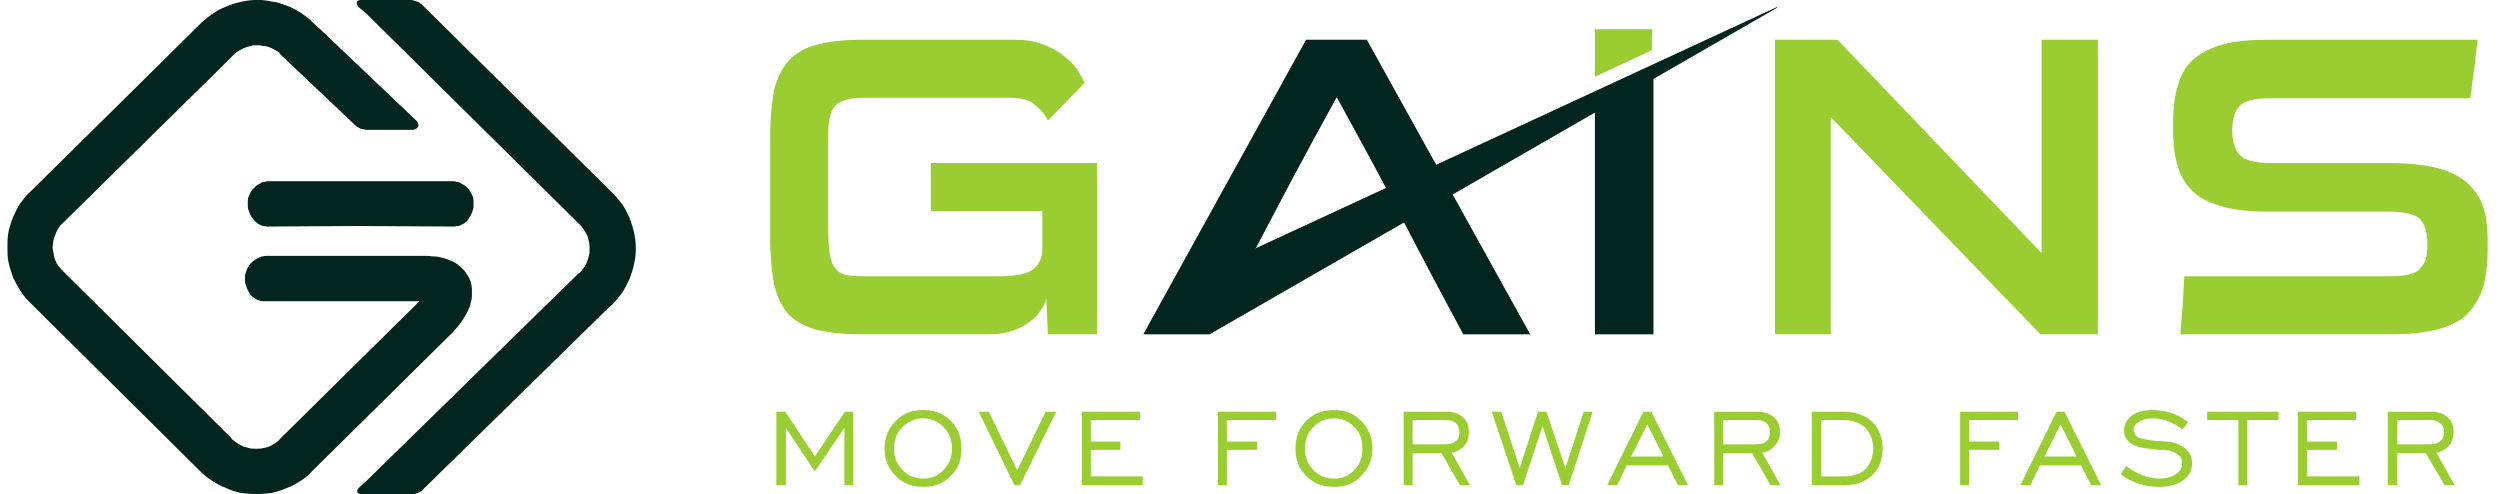
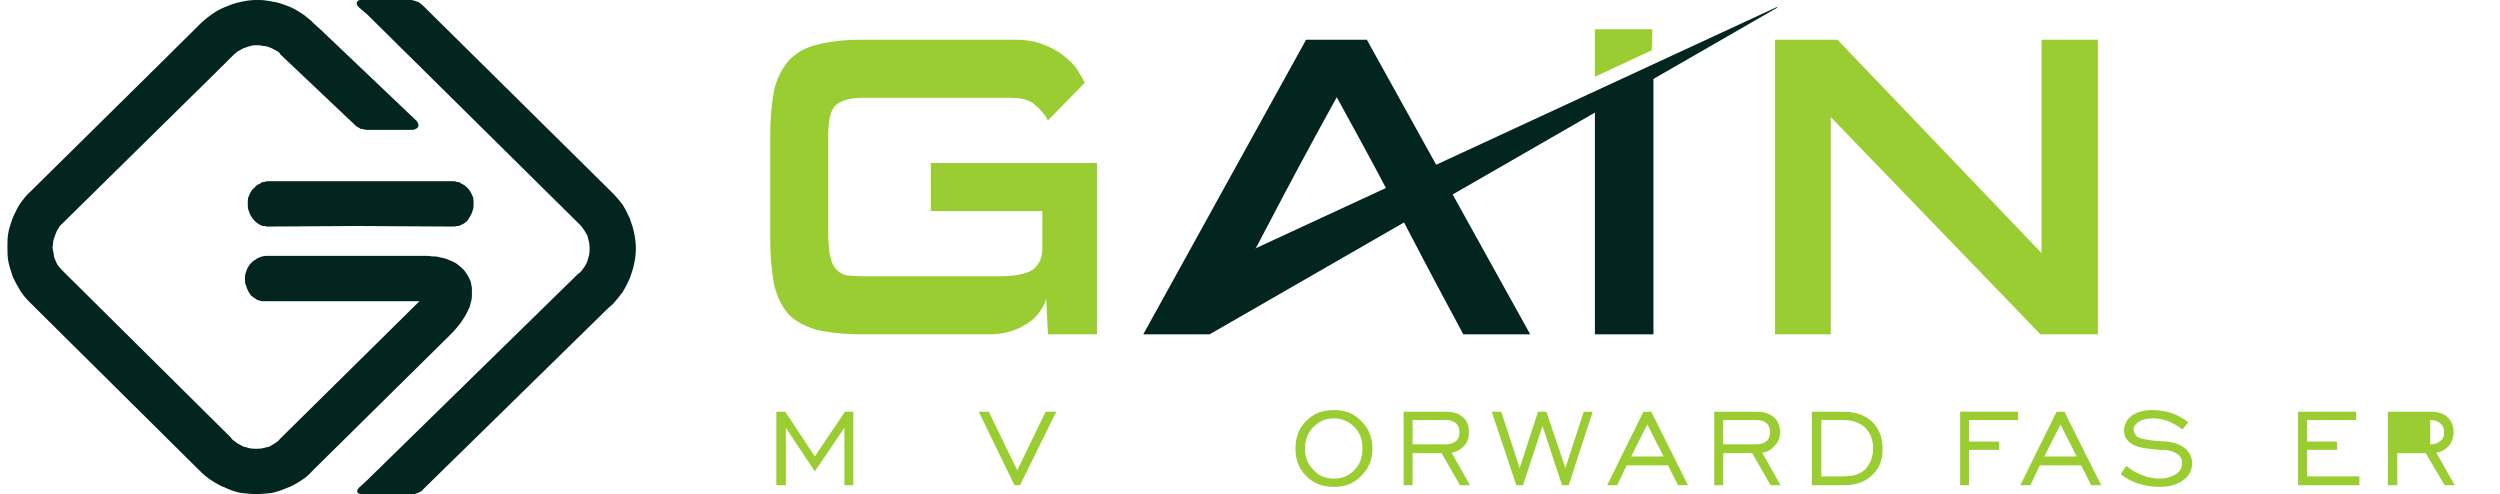
<svg xmlns="http://www.w3.org/2000/svg" width="167" height="33" viewBox="0 0 167 33" fill="none">
  <path d="M70.001 22.333L69.889 19.933C69.814 20.229 69.703 20.487 69.479 20.782C69.293 21.078 69.032 21.336 68.697 21.558C68.399 21.779 68.026 21.964 67.579 22.112C67.132 22.259 66.611 22.333 66.052 22.333H57.634C56.405 22.333 55.399 22.222 54.58 22.038C53.798 21.816 53.164 21.484 52.68 21.004C52.233 20.487 51.898 19.823 51.712 19.01C51.563 18.235 51.451 17.201 51.451 15.946V9.042C51.451 7.823 51.563 6.826 51.712 6.014C51.898 5.239 52.233 4.574 52.68 4.057C53.164 3.54 53.798 3.171 54.58 2.987C55.399 2.765 56.405 2.654 57.634 2.654H67.728C68.436 2.654 69.069 2.728 69.628 2.95C70.15 3.134 70.634 3.393 71.006 3.688C71.379 3.983 71.714 4.279 71.937 4.611C72.161 4.98 72.347 5.276 72.459 5.534L70.001 8.045C69.814 7.676 69.516 7.306 69.144 7.011C68.808 6.679 68.213 6.531 67.468 6.531H57.672C56.778 6.531 56.144 6.716 55.809 7.048C55.474 7.38 55.325 8.045 55.325 9.042V15.392C55.325 16.057 55.362 16.61 55.437 17.017C55.511 17.423 55.623 17.718 55.809 17.939C55.995 18.161 56.219 18.309 56.517 18.383C56.815 18.419 57.187 18.456 57.672 18.456H66.685C67.803 18.456 68.548 18.309 68.995 18.013C69.404 17.681 69.628 17.238 69.628 16.61V14.1H62.178V10.888H73.278V22.333H70.001Z" fill="#9ACD32" />
  <path fill-rule="evenodd" clip-rule="evenodd" d="M97.75 22.333C93.429 14.321 93.727 14.543 89.295 6.494C84.937 14.395 84.974 14.691 80.802 22.333H76.37L87.246 2.654H91.306L102.219 22.333H97.75Z" fill="#02261F" />
  <path fill-rule="evenodd" clip-rule="evenodd" d="M106.54 5.128V1.953H110.376L110.339 3.356L106.54 5.128Z" fill="#9ACD32" />
  <path fill-rule="evenodd" clip-rule="evenodd" d="M106.54 22.333V6.531L110.451 4.427V22.333H106.54Z" fill="#02261F" />
  <path d="M136.302 22.333L122.297 7.823V22.333H118.572V2.654H122.744L136.376 16.906V2.654H140.138V22.333H136.302Z" fill="#9ACD32" />
-   <path d="M166.173 16.647C166.173 17.681 166.062 18.567 165.838 19.305C165.578 20.007 165.205 20.598 164.721 21.078C164.199 21.521 163.529 21.816 162.709 22.038C161.89 22.222 160.884 22.333 159.692 22.333H145.65C145.687 21.669 145.762 21.041 145.799 20.413C145.836 19.749 145.874 19.121 145.911 18.456H159.432C159.953 18.456 160.4 18.419 160.735 18.383C161.108 18.309 161.406 18.198 161.592 18.013C161.778 17.829 161.927 17.607 162.039 17.349C162.113 17.053 162.15 16.721 162.15 16.278C162.15 15.466 161.964 14.912 161.592 14.58C161.257 14.284 160.549 14.137 159.543 14.137H151.46C150.269 14.137 149.263 14.026 148.481 13.804C147.699 13.583 147.028 13.287 146.544 12.844C146.06 12.401 145.687 11.848 145.501 11.183C145.277 10.518 145.166 9.706 145.166 8.82V8.155C145.166 7.196 145.277 6.346 145.501 5.645C145.687 4.943 146.06 4.353 146.544 3.947C147.065 3.503 147.736 3.171 148.555 2.95C149.375 2.728 150.381 2.654 151.572 2.654H165.503C165.429 3.319 165.354 3.947 165.28 4.611C165.205 5.239 165.093 5.903 165.019 6.568H151.572C150.604 6.568 149.971 6.716 149.635 7.048C149.3 7.38 149.114 7.934 149.114 8.709C149.114 9.485 149.3 10.039 149.635 10.371C149.971 10.703 150.604 10.888 151.572 10.888H159.543C160.773 10.888 161.815 10.998 162.635 11.183C163.492 11.368 164.162 11.7 164.683 12.106C165.205 12.549 165.578 13.066 165.838 13.694C166.062 14.358 166.173 15.097 166.173 15.946V16.647Z" fill="#9ACD32" />
  <path d="M51.86 32.413V27.502H52.456L54.43 30.493L56.442 27.502H57.001V32.413H56.405V28.573L54.43 31.49L52.494 28.573V32.413H51.86Z" fill="#9ACD32" />
-   <path d="M61.657 31.97C62.216 31.97 62.663 31.785 63.035 31.379C63.408 31.01 63.594 30.53 63.594 29.976C63.594 29.385 63.408 28.905 63.035 28.536C62.7 28.167 62.216 27.945 61.657 27.945C61.098 27.945 60.651 28.167 60.279 28.536C59.906 28.905 59.72 29.385 59.72 29.976C59.72 30.53 59.906 31.01 60.279 31.379C60.651 31.785 61.098 31.97 61.657 31.97ZM61.657 32.524C60.912 32.524 60.316 32.302 59.832 31.785C59.348 31.305 59.087 30.715 59.087 29.976C59.087 29.201 59.348 28.61 59.832 28.13C60.316 27.613 60.912 27.392 61.657 27.392C62.402 27.392 63.035 27.613 63.519 28.13C64.004 28.61 64.227 29.201 64.227 29.976C64.227 30.715 64.004 31.305 63.519 31.785C63.035 32.302 62.402 32.524 61.657 32.524Z" fill="#9ACD32" />
  <path d="M68.137 32.413H67.765L65.381 27.502H66.051L67.951 31.416L69.85 27.502H70.558L68.137 32.413Z" fill="#9ACD32" />
-   <path d="M72.272 32.413V27.502H76.146V28.056H72.868V29.496H74.843V30.05H72.868V31.822H76.332V32.413H72.272Z" fill="#9ACD32" />
-   <path d="M81.359 32.413V27.502H85.234V28.056H81.955V29.496H83.967V30.05H81.955V32.413H81.359Z" fill="#9ACD32" />
  <path d="M89.108 31.97C89.667 31.97 90.114 31.785 90.486 31.379C90.859 31.01 91.008 30.53 91.008 29.976C91.008 29.385 90.859 28.905 90.486 28.536C90.114 28.167 89.667 27.945 89.108 27.945C88.549 27.945 88.065 28.167 87.73 28.536C87.358 28.905 87.171 29.385 87.171 29.976C87.171 30.53 87.358 31.01 87.73 31.379C88.065 31.785 88.549 31.97 89.108 31.97ZM89.108 32.524C88.363 32.524 87.73 32.302 87.246 31.785C86.762 31.305 86.538 30.715 86.538 29.976C86.538 29.201 86.762 28.61 87.246 28.13C87.73 27.613 88.363 27.392 89.108 27.392C89.853 27.392 90.449 27.613 90.933 28.13C91.418 28.61 91.678 29.201 91.678 29.976C91.678 30.715 91.418 31.305 90.933 31.785C90.449 32.302 89.853 32.524 89.108 32.524Z" fill="#9ACD32" />
  <path d="M94.36 29.681H96.557C96.855 29.681 97.079 29.607 97.265 29.459C97.414 29.349 97.489 29.127 97.489 28.869C97.489 28.61 97.414 28.425 97.265 28.278C97.079 28.13 96.855 28.056 96.594 28.056H94.36V29.681ZM93.764 32.413V27.502H96.594C97.079 27.502 97.452 27.613 97.712 27.872C98.01 28.093 98.122 28.425 98.122 28.869C98.122 29.201 98.048 29.533 97.824 29.755C97.601 30.013 97.302 30.198 96.967 30.235L98.197 32.413H97.526L96.296 30.271H94.36V32.413H93.764Z" fill="#9ACD32" />
  <path d="M101.29 32.413L99.65 27.502H100.284L101.513 31.268L102.742 27.502H103.301L104.567 31.268L105.796 27.502H106.392L104.791 32.413H104.344L103.04 28.462L101.736 32.413H101.29Z" fill="#9ACD32" />
  <path d="M108.961 30.493H111.122L110.041 28.352L108.961 30.493ZM107.359 32.413L109.78 27.502H110.302L112.76 32.413H112.09L111.419 31.084H108.663L108.03 32.413H107.359Z" fill="#9ACD32" />
  <path d="M115.107 29.681H117.304C117.602 29.681 117.863 29.607 118.012 29.459C118.161 29.349 118.235 29.127 118.235 28.869C118.235 28.61 118.161 28.425 118.012 28.278C117.863 28.13 117.639 28.056 117.341 28.056H115.107V29.681ZM114.511 32.413V27.502H117.341C117.825 27.502 118.198 27.613 118.496 27.872C118.757 28.093 118.906 28.425 118.906 28.869C118.906 29.201 118.794 29.533 118.571 29.755C118.347 30.013 118.086 30.198 117.714 30.235L118.943 32.413H118.273L117.044 30.271H115.107V32.413H114.511Z" fill="#9ACD32" />
  <path d="M123.152 28.056H121.663V31.822H123.152C123.786 31.822 124.27 31.674 124.605 31.342C124.94 30.973 125.126 30.53 125.126 29.939C125.126 29.385 124.94 28.942 124.605 28.573C124.233 28.241 123.748 28.056 123.152 28.056ZM123.152 27.502C123.935 27.502 124.568 27.724 125.052 28.167C125.536 28.647 125.76 29.238 125.76 29.976C125.76 30.715 125.536 31.305 125.052 31.748C124.605 32.191 123.972 32.413 123.152 32.413H121.029V27.502H123.152Z" fill="#9ACD32" />
  <path d="M130.938 32.413V27.502H134.811V28.056H131.533V29.496H133.544V30.05H131.533V32.413H130.938Z" fill="#9ACD32" />
  <path d="M136.561 30.493H138.721L137.641 28.352L136.561 30.493ZM134.959 32.413L137.38 27.502H137.902L140.36 32.413H139.69L139.019 31.084H136.262L135.63 32.413H134.959Z" fill="#9ACD32" />
  <path d="M141.664 31.674L142.036 31.121C142.372 31.416 142.744 31.601 143.116 31.748C143.489 31.896 143.861 31.97 144.234 31.97C144.681 31.97 145.054 31.859 145.351 31.674C145.649 31.49 145.761 31.231 145.761 30.936C145.761 30.678 145.686 30.493 145.463 30.345C145.277 30.198 144.979 30.087 144.607 30.05C144.532 30.05 144.42 30.05 144.234 30.05C143.414 29.976 142.893 29.902 142.595 29.755C142.335 29.644 142.186 29.496 142.074 29.349C141.925 29.164 141.887 28.979 141.887 28.758C141.887 28.352 142.074 28.019 142.409 27.761C142.782 27.502 143.228 27.392 143.787 27.392C144.197 27.392 144.607 27.465 145.016 27.576C145.426 27.724 145.798 27.909 146.171 28.204L145.798 28.684C145.5 28.462 145.165 28.278 144.83 28.13C144.495 28.019 144.16 27.945 143.824 27.945C143.452 27.945 143.116 28.019 142.893 28.167C142.633 28.315 142.521 28.499 142.521 28.721C142.521 28.795 142.558 28.868 142.595 28.942C142.633 29.016 142.67 29.09 142.744 29.164C142.968 29.311 143.414 29.385 144.085 29.459C144.383 29.459 144.644 29.496 144.793 29.496C145.314 29.57 145.686 29.718 145.985 29.976C146.283 30.235 146.432 30.567 146.432 30.936C146.432 31.416 146.245 31.785 145.835 32.081C145.426 32.376 144.905 32.524 144.234 32.524C143.75 32.524 143.302 32.45 142.856 32.302C142.446 32.191 142.036 31.97 141.664 31.674Z" fill="#9ACD32" />
-   <path d="M149.523 32.413V28.056H147.438V27.502H152.205V28.056H150.119V32.413H149.523Z" fill="#9ACD32" />
  <path d="M153.51 32.413V27.502H157.384V28.056H154.106V29.496H156.117V30.05H154.106V31.822H157.607V32.413H153.51Z" fill="#9ACD32" />
-   <path d="M160.139 29.681H162.337C162.634 29.681 162.858 29.607 163.006 29.459C163.193 29.349 163.267 29.127 163.267 28.869C163.267 28.61 163.193 28.425 163.006 28.278C162.858 28.13 162.634 28.056 162.337 28.056H160.139V29.681ZM159.506 32.413V27.502H162.374C162.858 27.502 163.23 27.613 163.491 27.872C163.752 28.093 163.901 28.425 163.901 28.869C163.901 29.201 163.789 29.533 163.603 29.755C163.379 30.013 163.081 30.198 162.746 30.235L163.975 32.413H163.305L162.039 30.271H160.139V32.413H159.506Z" fill="#9ACD32" />
+   <path d="M160.139 29.681H162.337C162.634 29.681 162.858 29.607 163.006 29.459C163.193 29.349 163.267 29.127 163.267 28.869C163.267 28.61 163.193 28.425 163.006 28.278C162.858 28.13 162.634 28.056 162.337 28.056V29.681ZM159.506 32.413V27.502H162.374C162.858 27.502 163.23 27.613 163.491 27.872C163.752 28.093 163.901 28.425 163.901 28.869C163.901 29.201 163.789 29.533 163.603 29.755C163.379 30.013 163.081 30.198 162.746 30.235L163.975 32.413H163.305L162.039 30.271H160.139V32.413H159.506Z" fill="#9ACD32" />
  <path d="M80.951 17.94L118.682 0.476L118.72 0.513L80.802 22.333L80.951 17.94Z" fill="#02261F" />
  <path fill-rule="evenodd" clip-rule="evenodd" d="M30.257 12.106C30.331 12.106 30.406 12.106 30.48 12.143C30.555 12.143 30.629 12.18 30.704 12.18C30.741 12.217 30.816 12.254 30.853 12.291C30.89 12.291 30.965 12.328 31.002 12.365C31.076 12.402 31.151 12.476 31.225 12.549C31.263 12.586 31.337 12.66 31.374 12.734C31.486 12.882 31.523 13.029 31.598 13.177C31.635 13.325 31.635 13.472 31.635 13.62C31.635 13.768 31.635 13.952 31.561 14.1C31.523 14.248 31.449 14.395 31.374 14.506C31.188 14.802 31.225 14.765 30.965 14.949C30.927 14.949 30.853 14.986 30.816 15.023C30.741 15.06 30.704 15.06 30.629 15.097C30.592 15.097 30.555 15.097 30.48 15.097C30.443 15.134 30.369 15.134 30.331 15.134L23.925 15.097L17.854 15.134C17.816 15.134 17.742 15.134 17.704 15.097C17.667 15.097 17.593 15.097 17.555 15.097C17.481 15.06 17.444 15.06 17.369 15.023C17.109 14.875 16.997 14.765 16.811 14.506C16.736 14.395 16.662 14.248 16.624 14.1C16.55 13.952 16.55 13.768 16.55 13.62C16.55 13.472 16.55 13.325 16.587 13.177C16.662 13.029 16.699 12.882 16.811 12.734C16.848 12.66 16.922 12.586 16.997 12.549C17.034 12.476 17.109 12.402 17.183 12.365C17.22 12.328 17.295 12.291 17.332 12.291C17.369 12.254 17.444 12.217 17.481 12.18C17.555 12.18 17.63 12.143 17.704 12.143C17.779 12.106 17.854 12.106 17.928 12.106H30.257ZM15.432 29.238L15.507 29.348C15.619 29.422 15.73 29.533 15.842 29.607C15.991 29.681 16.103 29.755 16.252 29.828C16.401 29.865 16.512 29.902 16.662 29.939C16.811 29.976 16.959 29.976 17.109 29.976C17.258 29.976 17.407 29.976 17.555 29.939C17.704 29.902 17.854 29.865 18.003 29.828C18.114 29.755 18.263 29.681 18.375 29.607C18.487 29.533 18.636 29.422 18.71 29.311L28.022 20.118H17.667C17.63 20.118 17.555 20.118 17.518 20.118C17.481 20.118 17.407 20.118 17.369 20.081C17.295 20.081 17.258 20.044 17.183 20.044C17.146 20.007 17.109 19.971 17.034 19.933C16.773 19.749 16.811 19.823 16.624 19.527C16.55 19.38 16.475 19.232 16.438 19.084C16.364 18.937 16.364 18.789 16.364 18.641C16.364 18.494 16.364 18.309 16.438 18.161C16.475 18.014 16.55 17.866 16.624 17.755C16.662 17.681 16.736 17.608 16.811 17.534C16.848 17.497 16.922 17.423 16.997 17.386C17.071 17.349 17.109 17.312 17.146 17.275C17.183 17.275 17.258 17.238 17.295 17.201C17.369 17.165 17.444 17.165 17.518 17.128C17.593 17.128 17.667 17.091 17.742 17.091H28.395C28.544 17.091 28.692 17.091 28.879 17.128C29.028 17.128 29.177 17.128 29.288 17.165C29.475 17.201 29.624 17.238 29.773 17.275C29.922 17.349 30.071 17.386 30.22 17.46C30.369 17.534 30.518 17.608 30.629 17.718C30.741 17.792 30.853 17.903 30.965 18.014C31.076 18.124 31.151 18.272 31.225 18.383C31.337 18.531 31.374 18.678 31.449 18.826C31.486 18.974 31.486 19.084 31.523 19.232C31.523 19.38 31.523 19.527 31.523 19.638C31.523 19.786 31.523 19.933 31.486 20.081C31.449 20.229 31.412 20.34 31.374 20.487C31.3 20.672 31.225 20.82 31.151 20.967C31.039 21.152 30.965 21.3 30.853 21.447C30.741 21.632 30.592 21.78 30.48 21.927C30.331 22.112 30.183 22.259 30.033 22.407L20.87 31.453C20.647 31.711 20.386 31.933 20.088 32.117C19.79 32.302 19.492 32.487 19.157 32.597C18.822 32.745 18.487 32.856 18.151 32.93C17.816 32.967 17.481 33.004 17.109 33.004C16.773 33.004 16.438 32.967 16.103 32.93C15.73 32.856 15.395 32.745 15.097 32.597C14.762 32.487 14.464 32.302 14.166 32.117C13.868 31.933 13.607 31.711 13.347 31.453L2.023 20.229C1.763 19.971 1.539 19.712 1.353 19.417C1.167 19.121 1.018 18.826 0.869 18.531C0.757 18.198 0.645 17.866 0.571 17.534C0.496 17.201 0.496 16.869 0.496 16.5C0.496 16.168 0.496 15.835 0.571 15.466C0.645 15.134 0.757 14.802 0.869 14.506C1.018 14.174 1.167 13.879 1.353 13.583C1.576 13.288 1.763 13.029 2.023 12.808L10.888 4.058L13.495 1.473C13.756 1.252 14.017 1.03 14.315 0.845C14.576 0.661 14.911 0.513 15.209 0.402C15.544 0.255 15.842 0.181 16.177 0.107C16.512 0.033 16.848 -0.004 17.22 -0.004C17.518 -0.004 17.854 0.033 18.189 0.107C18.524 0.144 18.822 0.255 19.12 0.366C19.455 0.476 19.716 0.624 20.014 0.809C20.275 0.956 20.535 1.178 20.796 1.399L21.057 1.658L21.392 1.953L27.836 8.082C28.022 8.34 28.022 8.562 27.612 8.673H24.521C24.446 8.673 24.372 8.673 24.297 8.636C24.223 8.636 24.148 8.599 24.074 8.599C24.037 8.562 23.962 8.525 23.888 8.488C23.813 8.451 23.776 8.414 23.701 8.34L18.71 3.615V3.578L18.599 3.467L18.412 3.356C18.3 3.319 18.226 3.245 18.114 3.208C18.04 3.171 17.928 3.135 17.816 3.098C17.742 3.098 17.63 3.061 17.518 3.061C17.407 3.024 17.295 3.024 17.22 3.024H17.146C17.034 3.024 16.885 3.024 16.773 3.061C16.624 3.098 16.475 3.135 16.326 3.208H16.289C16.177 3.282 16.066 3.319 15.954 3.393C15.805 3.467 15.693 3.578 15.581 3.688L14.352 4.907L3.997 15.097L3.886 15.281C3.811 15.392 3.774 15.466 3.737 15.577C3.699 15.688 3.662 15.761 3.625 15.872C3.588 15.983 3.55 16.094 3.55 16.204C3.55 16.278 3.513 16.389 3.513 16.5C3.513 16.648 3.55 16.795 3.588 16.943C3.588 17.091 3.625 17.238 3.699 17.386C3.737 17.497 3.811 17.644 3.886 17.755C3.997 17.866 4.072 17.977 4.184 18.087L15.432 29.238ZM38.749 15.023L24.521 0.956L23.999 0.513C23.701 0.255 23.813 -0.041 24.186 -0.004H27.389C27.463 -0.004 27.538 -0.004 27.612 0.033C27.687 0.033 27.761 0.07 27.836 0.107C27.91 0.107 27.985 0.144 28.022 0.181C28.097 0.255 28.171 0.292 28.208 0.329L40.91 12.882C41.133 13.103 41.357 13.362 41.58 13.657C41.766 13.952 41.916 14.248 42.065 14.58C42.176 14.875 42.288 15.208 42.362 15.577C42.437 15.909 42.474 16.241 42.474 16.611C42.474 16.943 42.437 17.275 42.362 17.608C42.288 17.977 42.176 18.309 42.065 18.604C41.916 18.937 41.766 19.232 41.58 19.527C41.394 19.786 41.17 20.044 40.947 20.303L40.612 20.598L28.283 32.671C28.246 32.745 28.171 32.782 28.134 32.819C28.059 32.856 27.985 32.893 27.91 32.93C27.836 32.967 27.761 32.967 27.687 33.004C27.612 33.004 27.538 33.004 27.463 33.004H24.26C23.813 33.04 23.739 32.782 24.037 32.523L24.484 32.117L38.6 18.309L38.749 18.198C38.861 18.087 38.936 17.977 39.01 17.866C39.122 17.718 39.159 17.608 39.234 17.46C39.271 17.312 39.308 17.201 39.345 17.054C39.383 16.906 39.383 16.758 39.383 16.611C39.383 16.463 39.383 16.315 39.345 16.168C39.308 16.02 39.271 15.872 39.234 15.725C39.159 15.614 39.085 15.466 39.01 15.355C38.936 15.245 38.824 15.097 38.749 15.023Z" fill="#02261F" />
</svg>